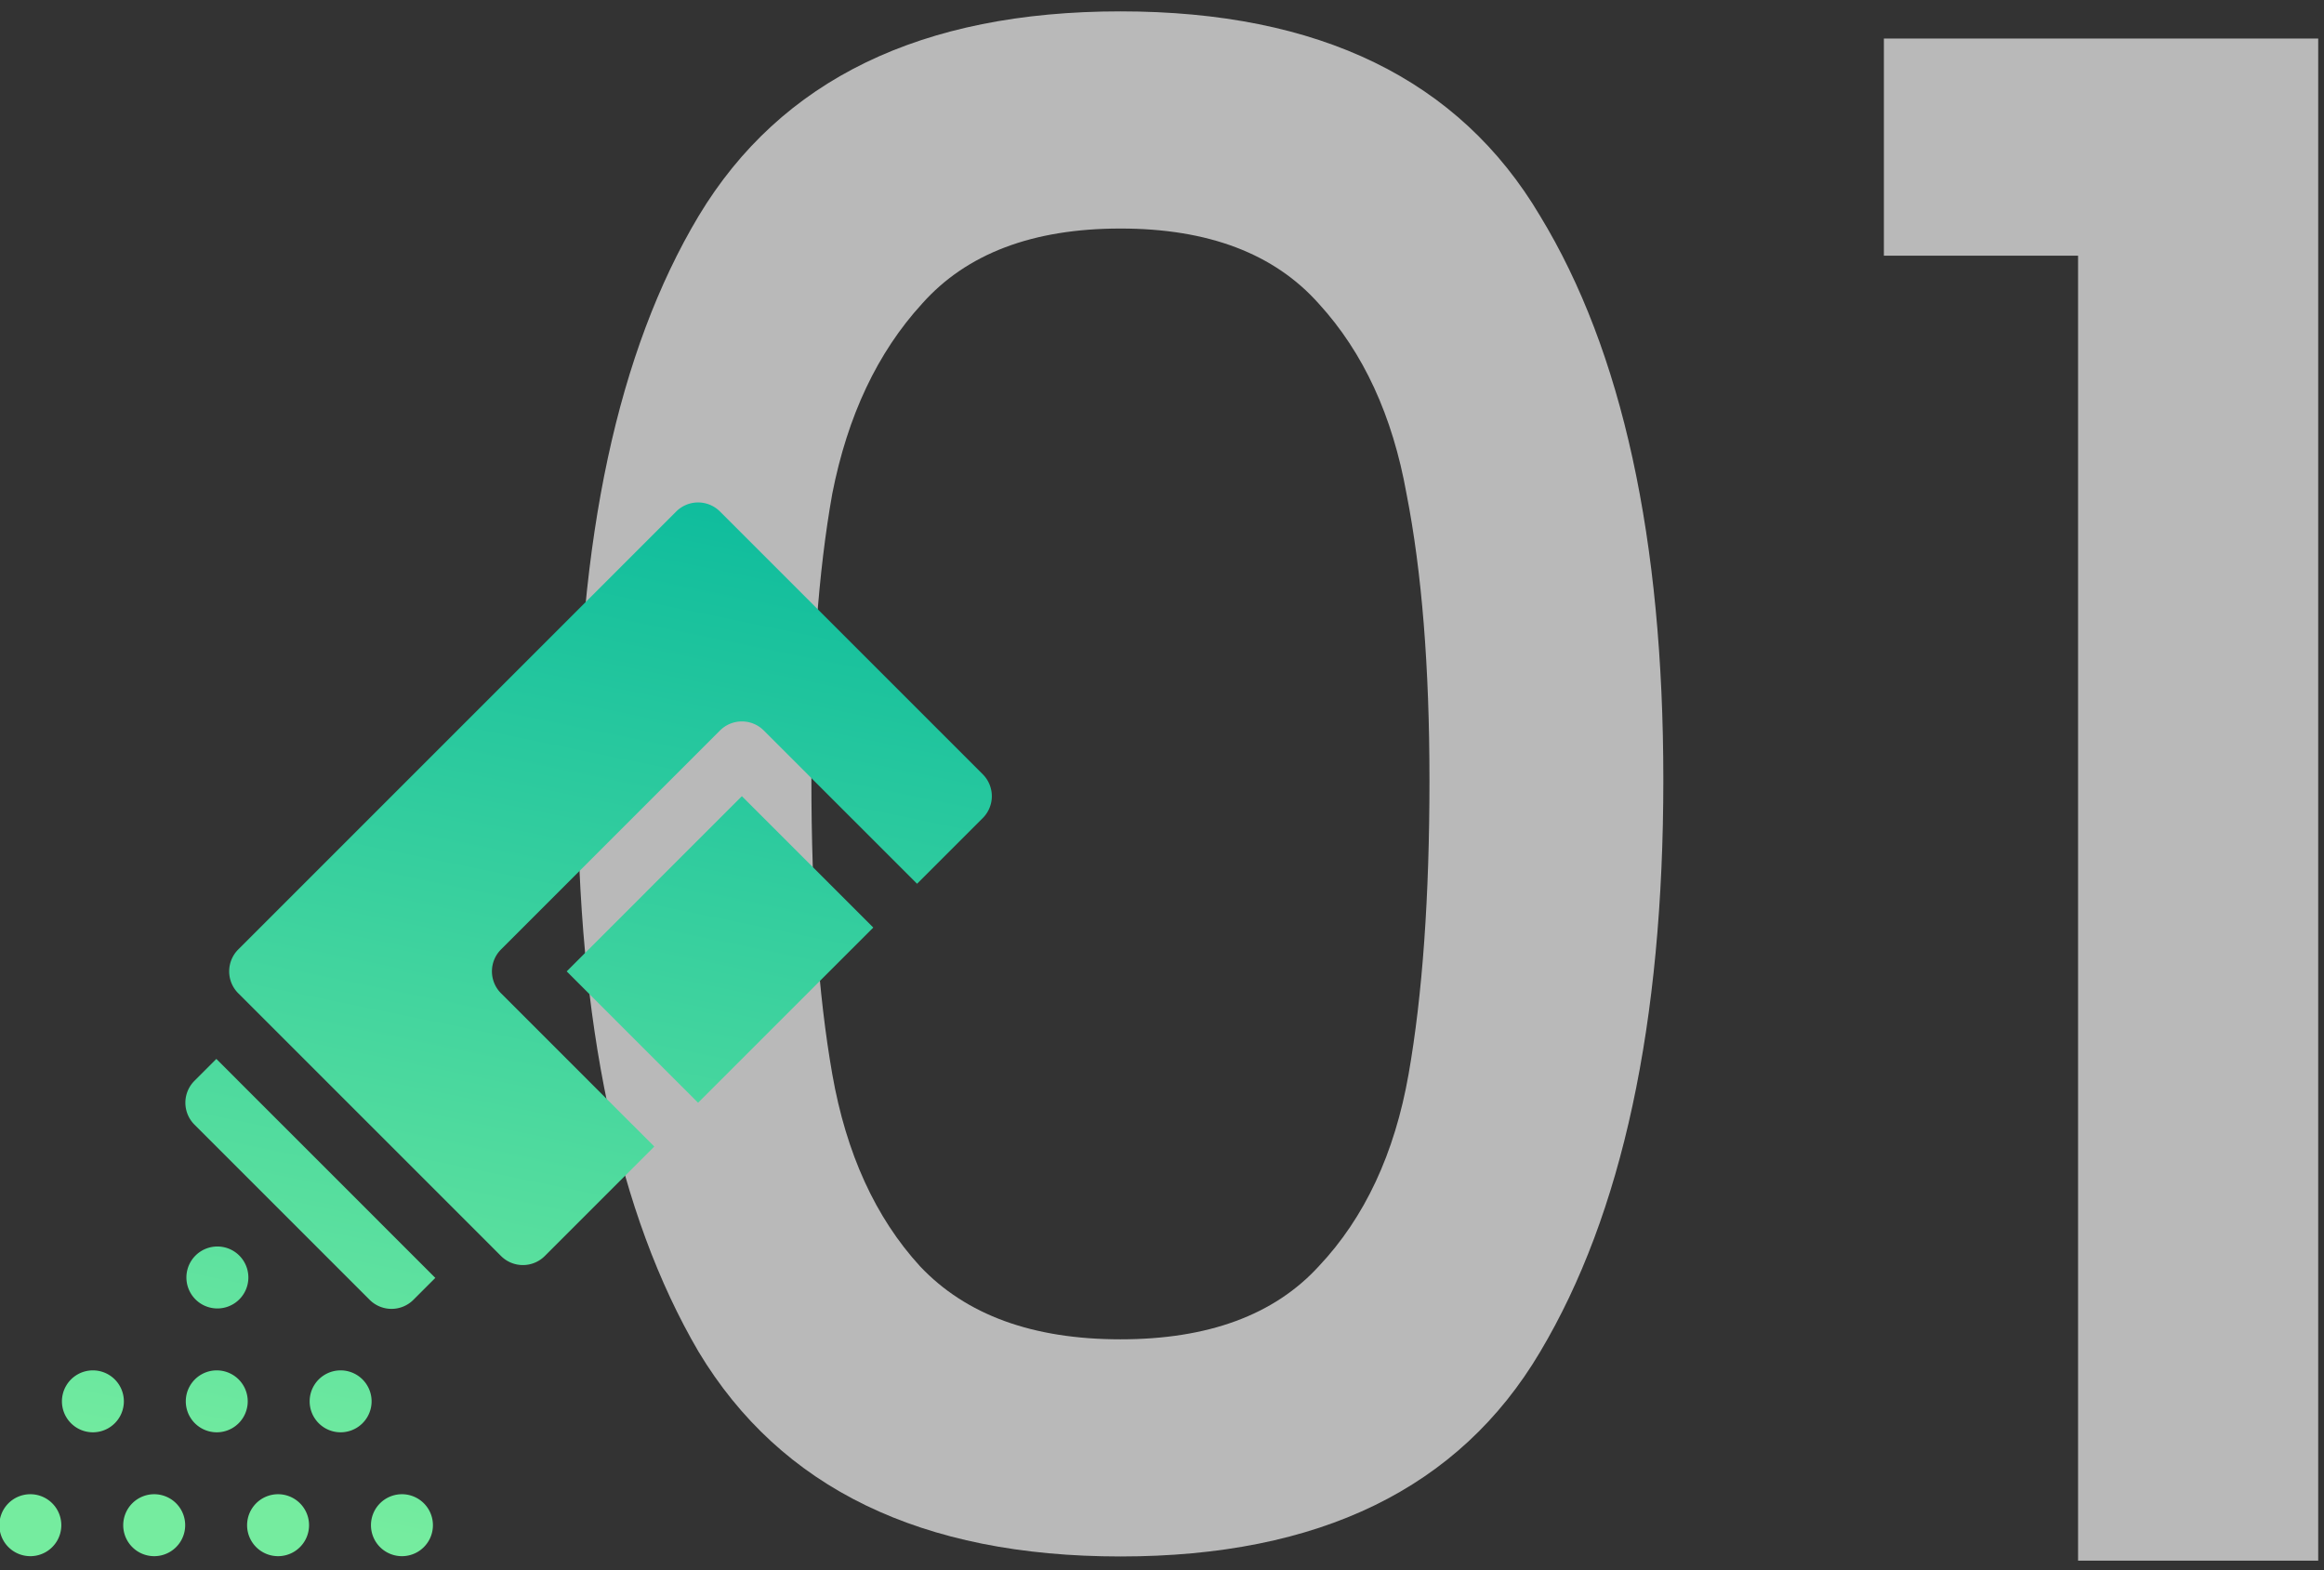
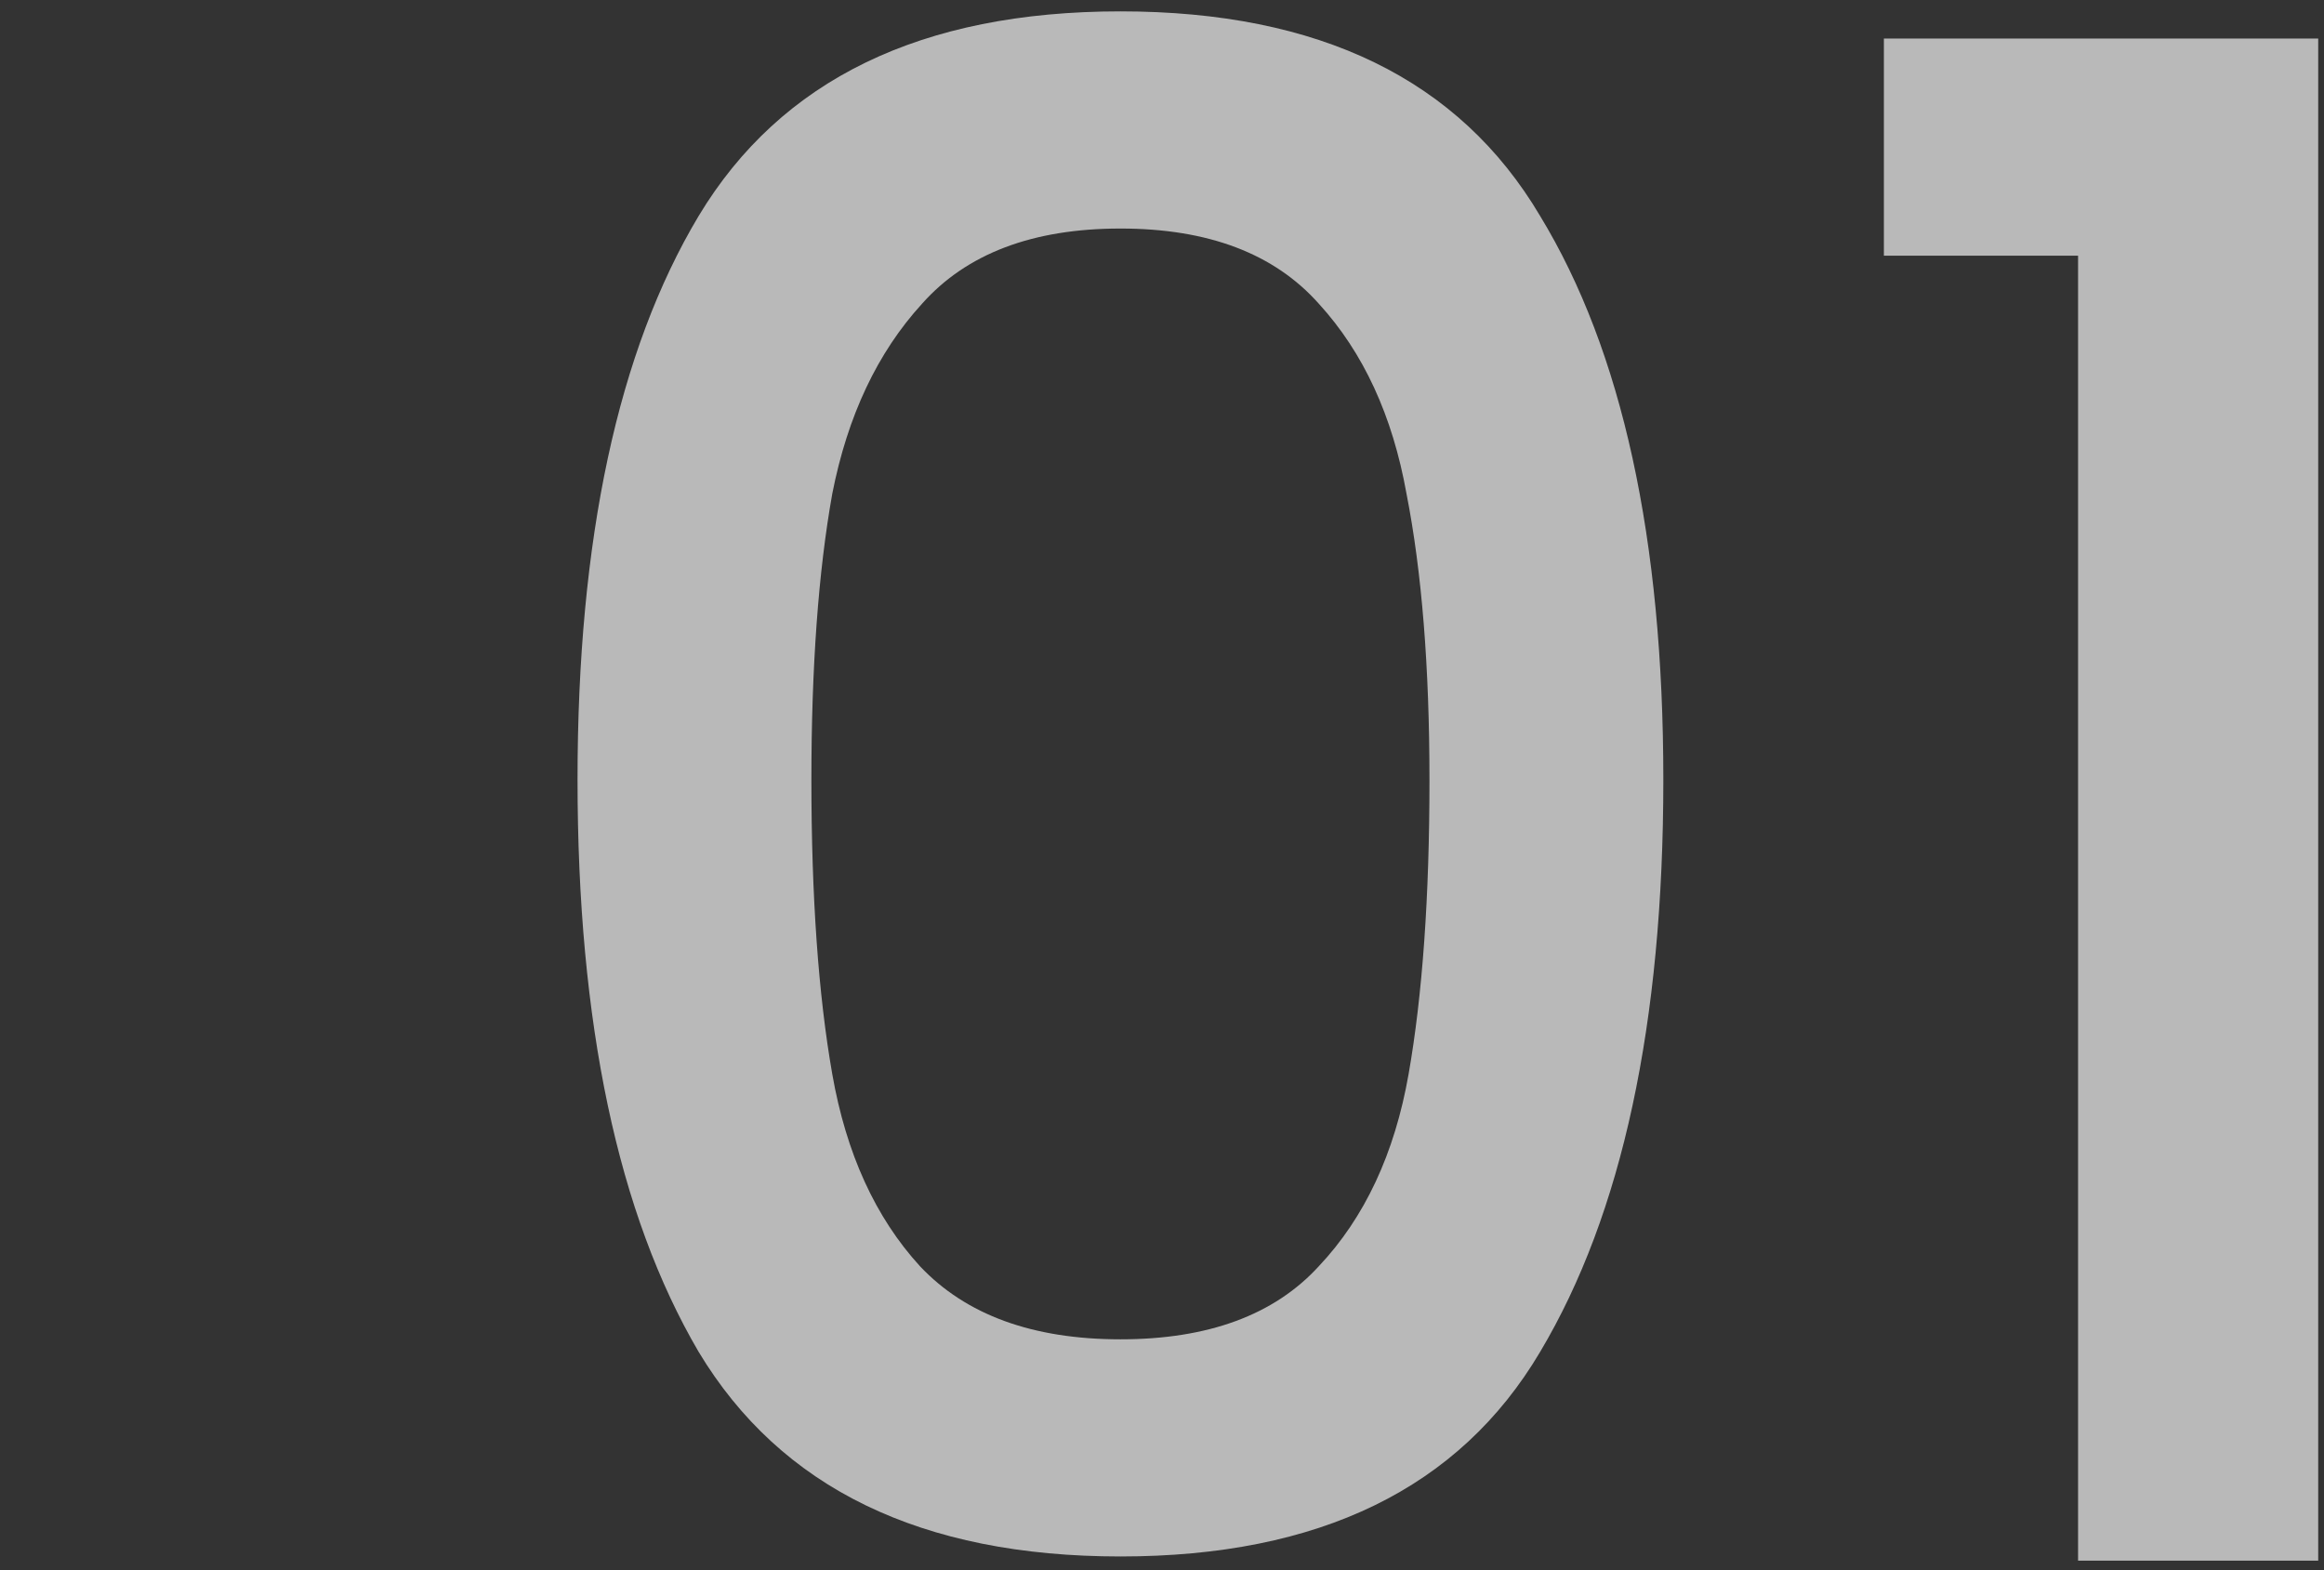
<svg xmlns="http://www.w3.org/2000/svg" width="185" height="125" fill="none">
  <rect width="100%" height="100%" fill="#333333" stroke="none" />
  <path fill="#fff" fill-opacity=".66" d="M149.965 20.354V3.067h34.574V124.24h-19.116V20.354zM45.974 62.075q0-28.756 9.64-44.88Q65.421.905 89.191.905t33.41 16.29q9.807 16.124 9.807 44.88 0 29.088-9.807 45.544-9.64 16.29-33.41 16.289t-33.577-16.289q-9.64-16.455-9.64-45.544m67.817 0q0-13.464-1.828-22.772-1.662-9.309-6.981-15.126-5.32-5.985-15.791-5.984-10.472 0-15.791 5.984-5.32 5.817-7.148 15.126-1.662 9.308-1.662 22.772 0 13.962 1.662 23.437 1.663 9.474 6.982 15.292 5.486 5.817 15.957 5.818t15.791-5.818q5.484-5.818 7.147-15.292 1.662-9.475 1.662-23.437" />
-   <path fill="url(#a)" d="M78.232 61.64 57.314 40.722a2.464 2.464 0 0 0-3.486 0L18.965 75.586a2.465 2.465 0 0 0 0 3.486l20.918 20.917a2.465 2.465 0 0 0 3.485 0l8.716-8.715-12.202-12.202a2.465 2.465 0 0 1 0-3.486l17.432-17.432a2.465 2.465 0 0 1 3.486 0l12.202 12.202 5.23-5.23a2.464 2.464 0 0 0 0-3.486m-33.12 15.689L55.57 87.788l13.946-13.946-10.459-10.459zm-27.856 26.835a2.466 2.466 0 1 0-.001-4.931 2.466 2.466 0 0 0 0 4.931m14.79 14.79a2.466 2.466 0 1 0 .002 4.931 2.466 2.466 0 0 0-.001-4.931m-24.65-9.86a2.465 2.465 0 1 0-.001 4.93 2.465 2.465 0 0 0 0-4.93m9.86 0a2.465 2.465 0 1 0 0 4.93 2.465 2.465 0 0 0 0-4.93m9.86 0a2.465 2.465 0 1 0 0 4.93 2.465 2.465 0 0 0 0-4.93m-4.93 9.86a2.466 2.466 0 1 0 .001 4.931 2.466 2.466 0 0 0-.001-4.931m-9.86 0a2.466 2.466 0 1 0 0 4.931 2.466 2.466 0 0 0 0-4.931m-9.861 0a2.466 2.466 0 1 0 .001 4.931 2.466 2.466 0 0 0-.001-4.931m13.014-32.91a2.465 2.465 0 0 0 0 3.485l13.946 13.946a2.464 2.464 0 0 0 3.486 0l1.743-1.743L17.222 84.3z" />
  <defs>
    <linearGradient id="a" x1="58.402" x2="39.477" y1="31.79" y2="123.885" gradientUnits="userSpaceOnUse">
      <stop stop-color="#05B89D" />
      <stop offset="1" stop-color="#75EC9F" />
    </linearGradient>
  </defs>
</svg>